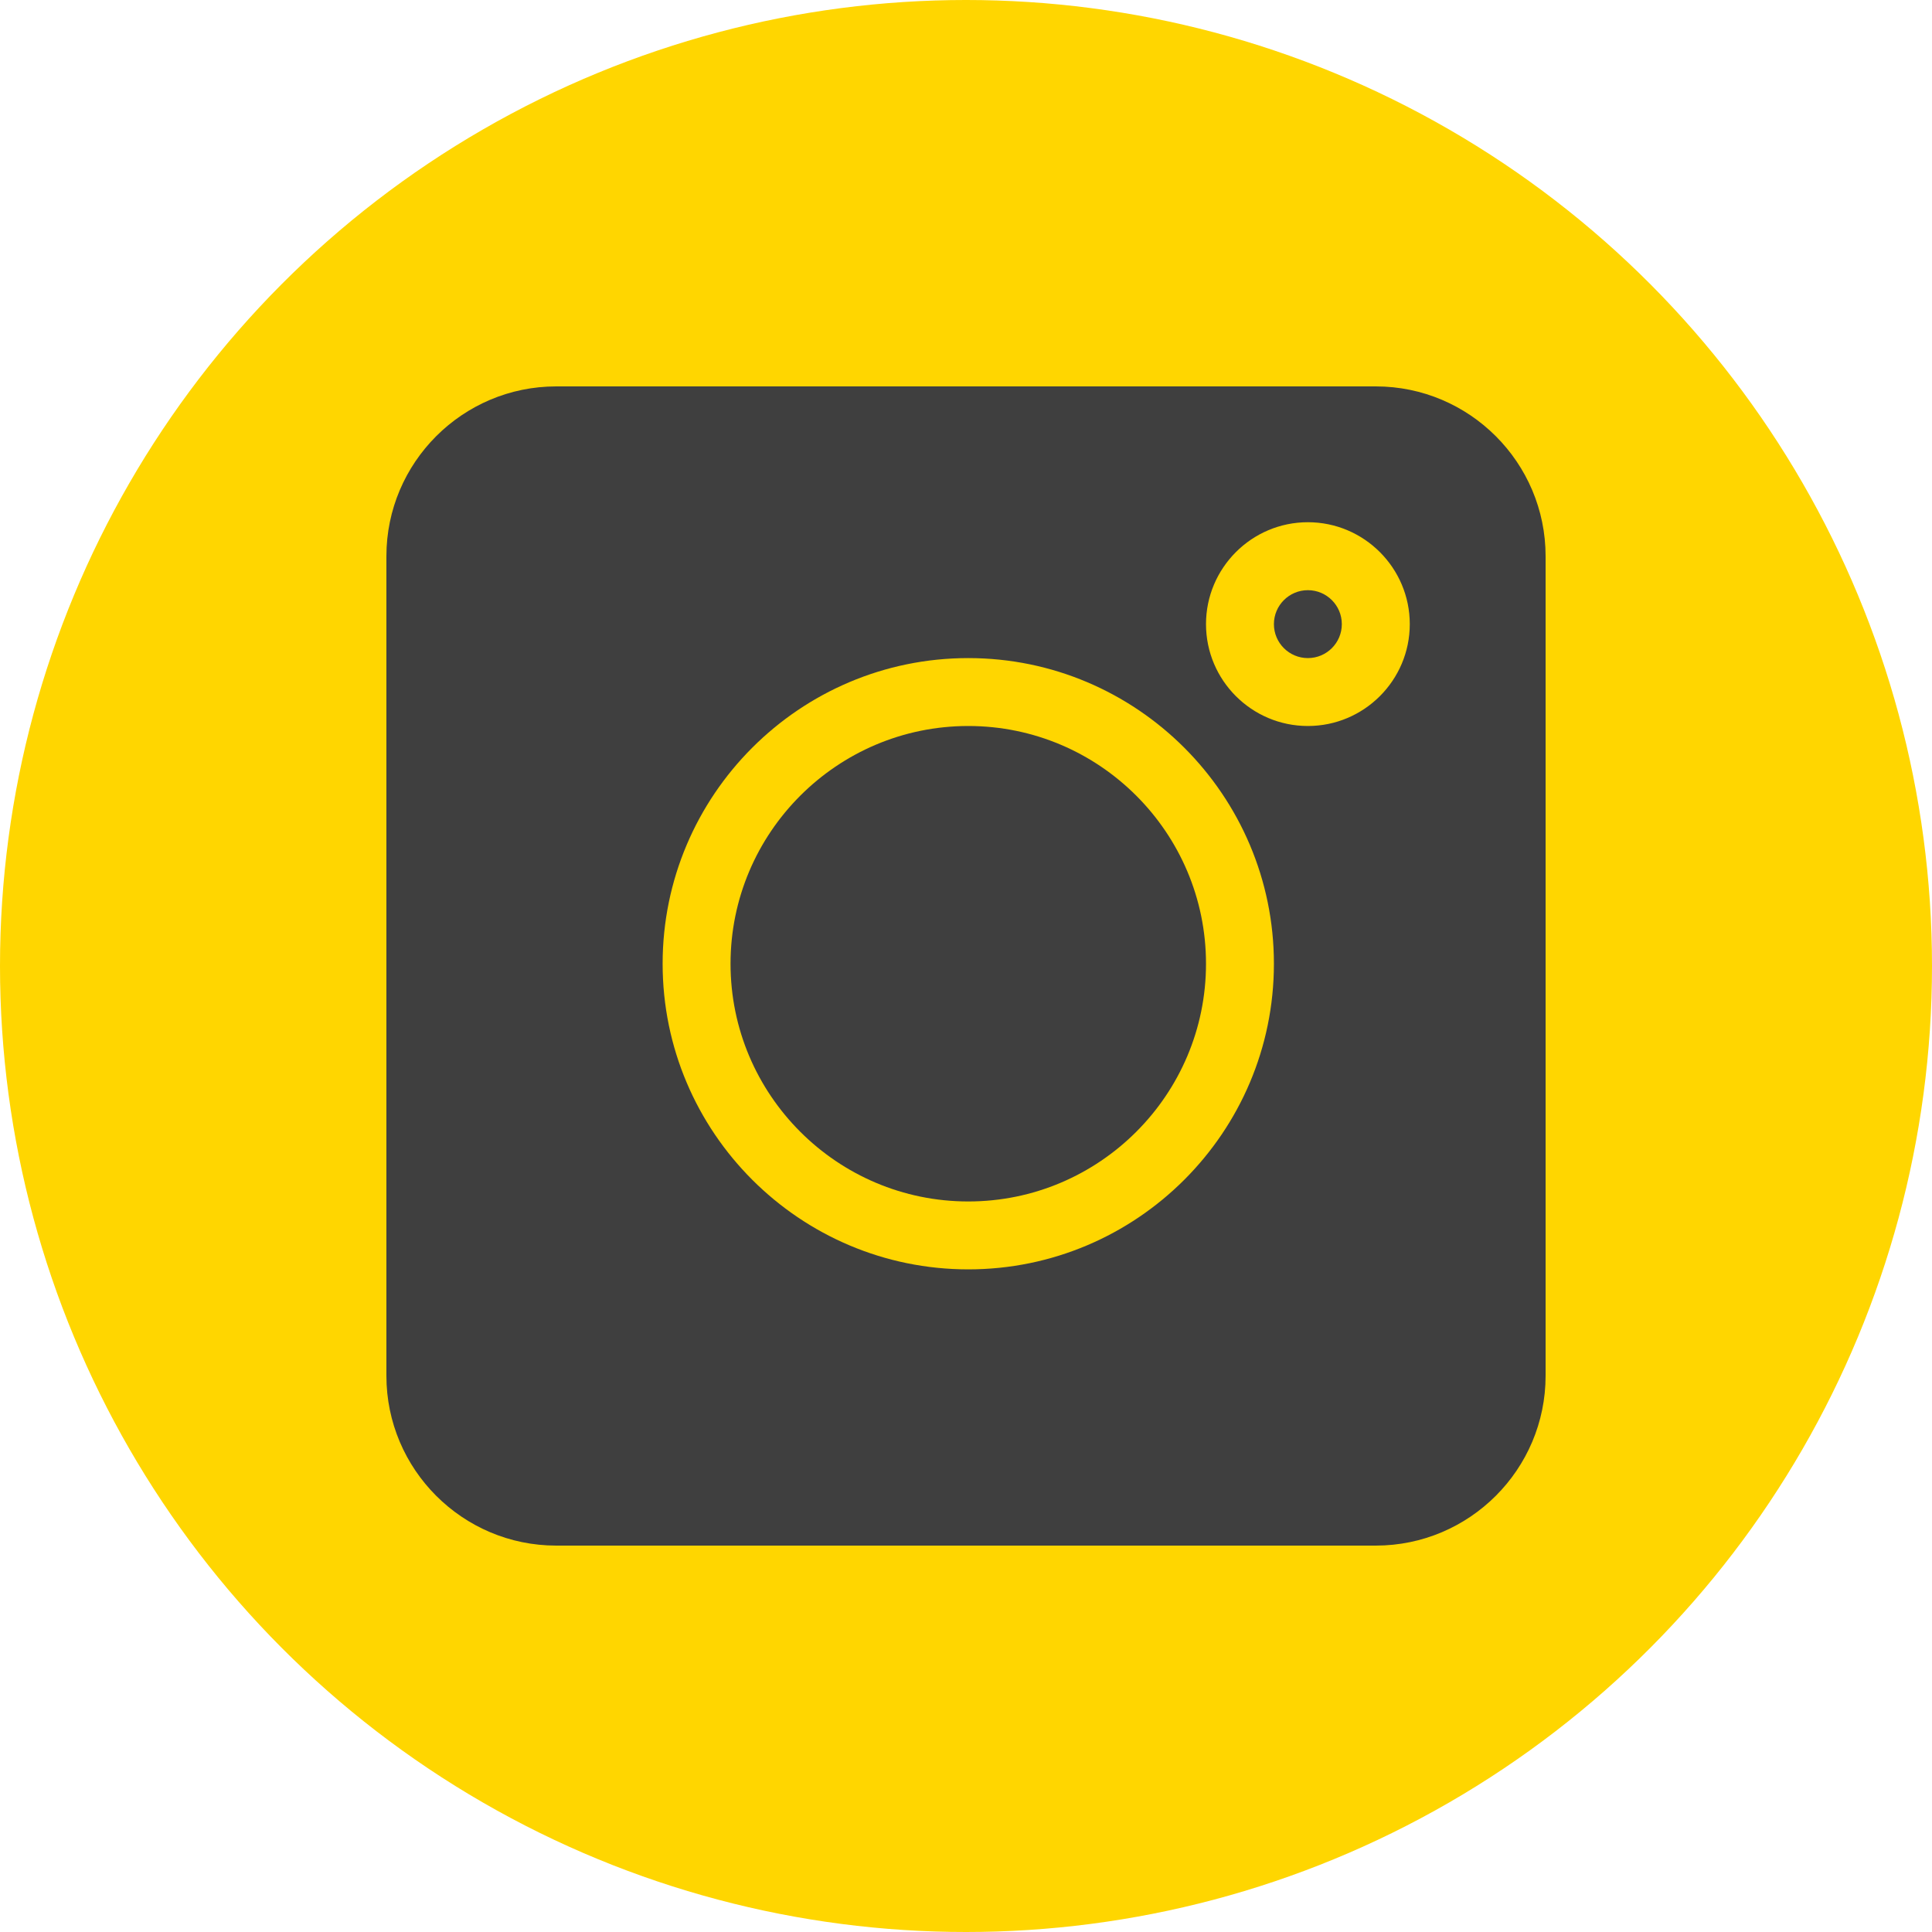
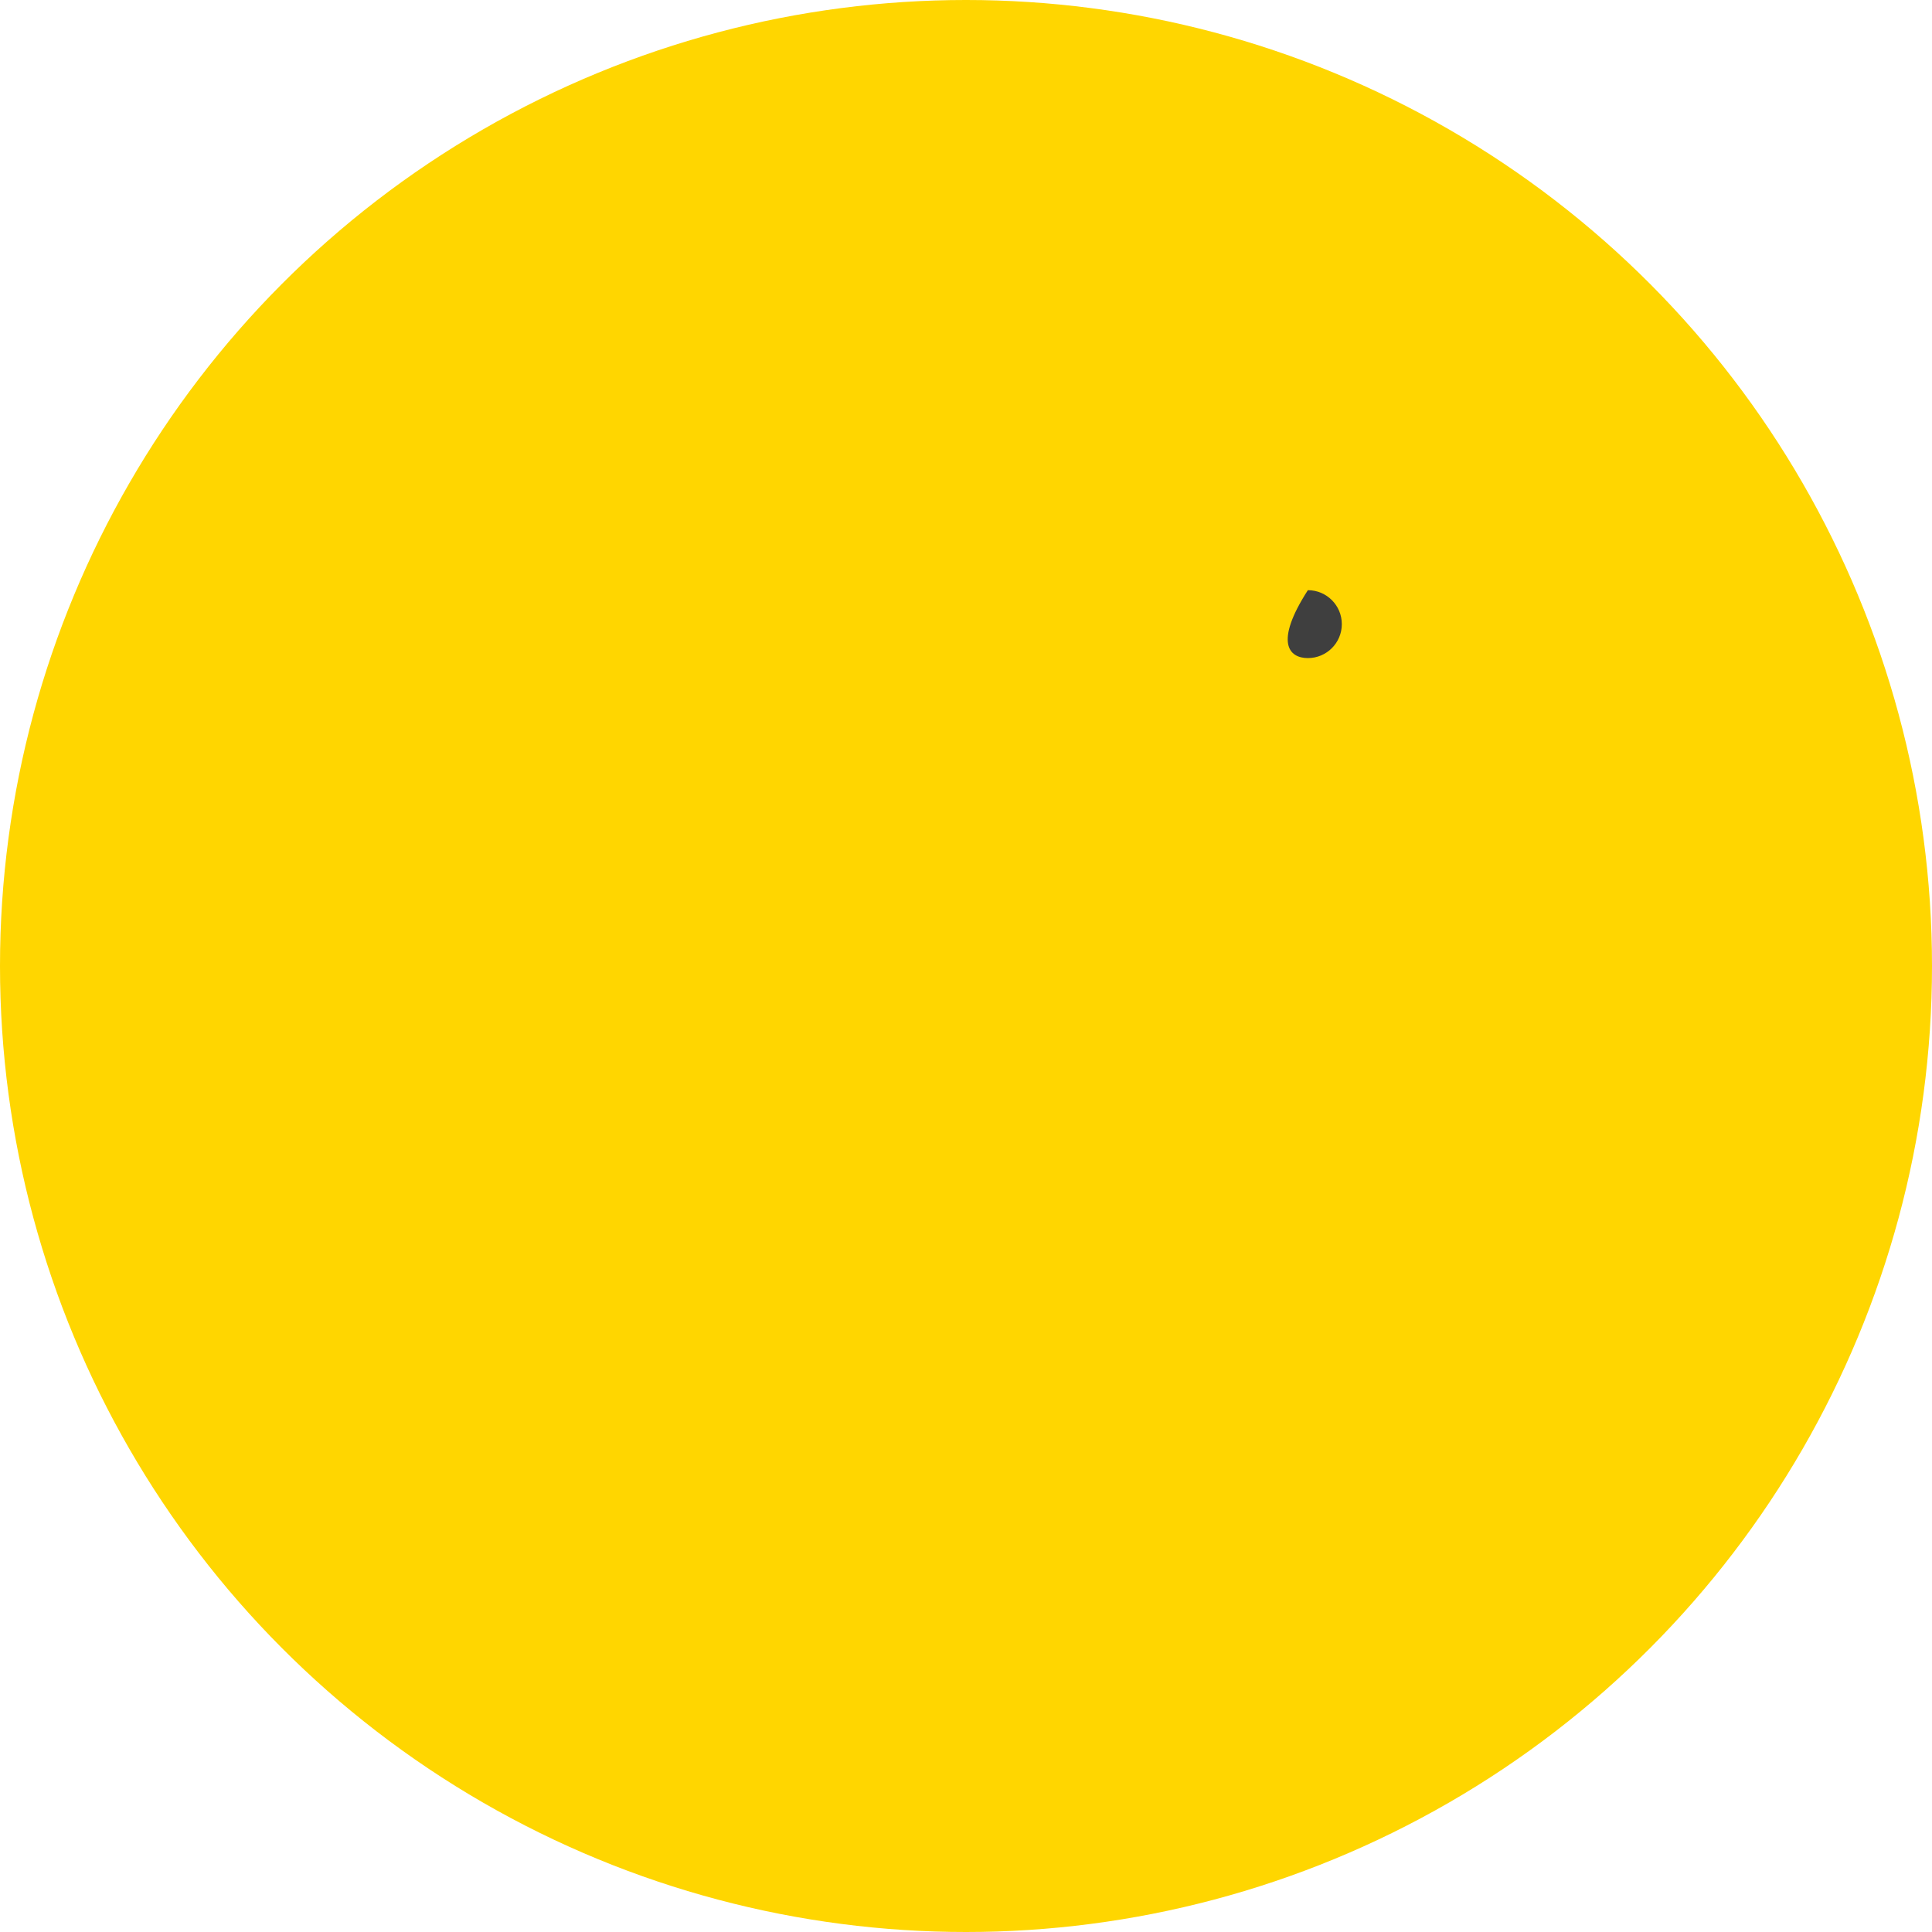
<svg xmlns="http://www.w3.org/2000/svg" width="40" height="40" viewBox="0 0 40 40" fill="none">
  <circle cx="20" cy="20" r="20" fill="#FFD600" />
-   <path d="M28.484 8H11.516C9.577 8 8 9.577 8 11.516V28.484C8 30.423 9.577 32 11.516 32H28.484C30.423 32 32 30.423 32 28.484V11.516C32 9.577 30.423 8 28.484 8ZM20.047 26.281C16.557 26.281 13.719 23.443 13.719 19.953C13.719 16.464 16.557 13.625 20.047 13.625C23.536 13.625 26.375 16.464 26.375 19.953C26.375 23.443 23.536 26.281 20.047 26.281ZM27.078 15.031C25.915 15.031 24.969 14.085 24.969 12.922C24.969 11.759 25.915 10.812 27.078 10.812C28.241 10.812 29.188 11.759 29.188 12.922C29.188 14.085 28.241 15.031 27.078 15.031Z" fill="#3F3F3F" />
-   <path d="M27.078 12.219C26.69 12.219 26.375 12.534 26.375 12.922C26.375 13.31 26.69 13.625 27.078 13.625C27.466 13.625 27.781 13.31 27.781 12.922C27.781 12.534 27.466 12.219 27.078 12.219Z" fill="#3F3F3F" />
-   <path d="M20.047 15.031C17.333 15.031 15.125 17.239 15.125 19.953C15.125 22.667 17.333 24.875 20.047 24.875C22.761 24.875 24.969 22.667 24.969 19.953C24.969 17.239 22.761 15.031 20.047 15.031Z" fill="#3F3F3F" />
+   <path d="M27.078 12.219C26.375 13.31 26.69 13.625 27.078 13.625C27.466 13.625 27.781 13.31 27.781 12.922C27.781 12.534 27.466 12.219 27.078 12.219Z" fill="#3F3F3F" />
</svg>